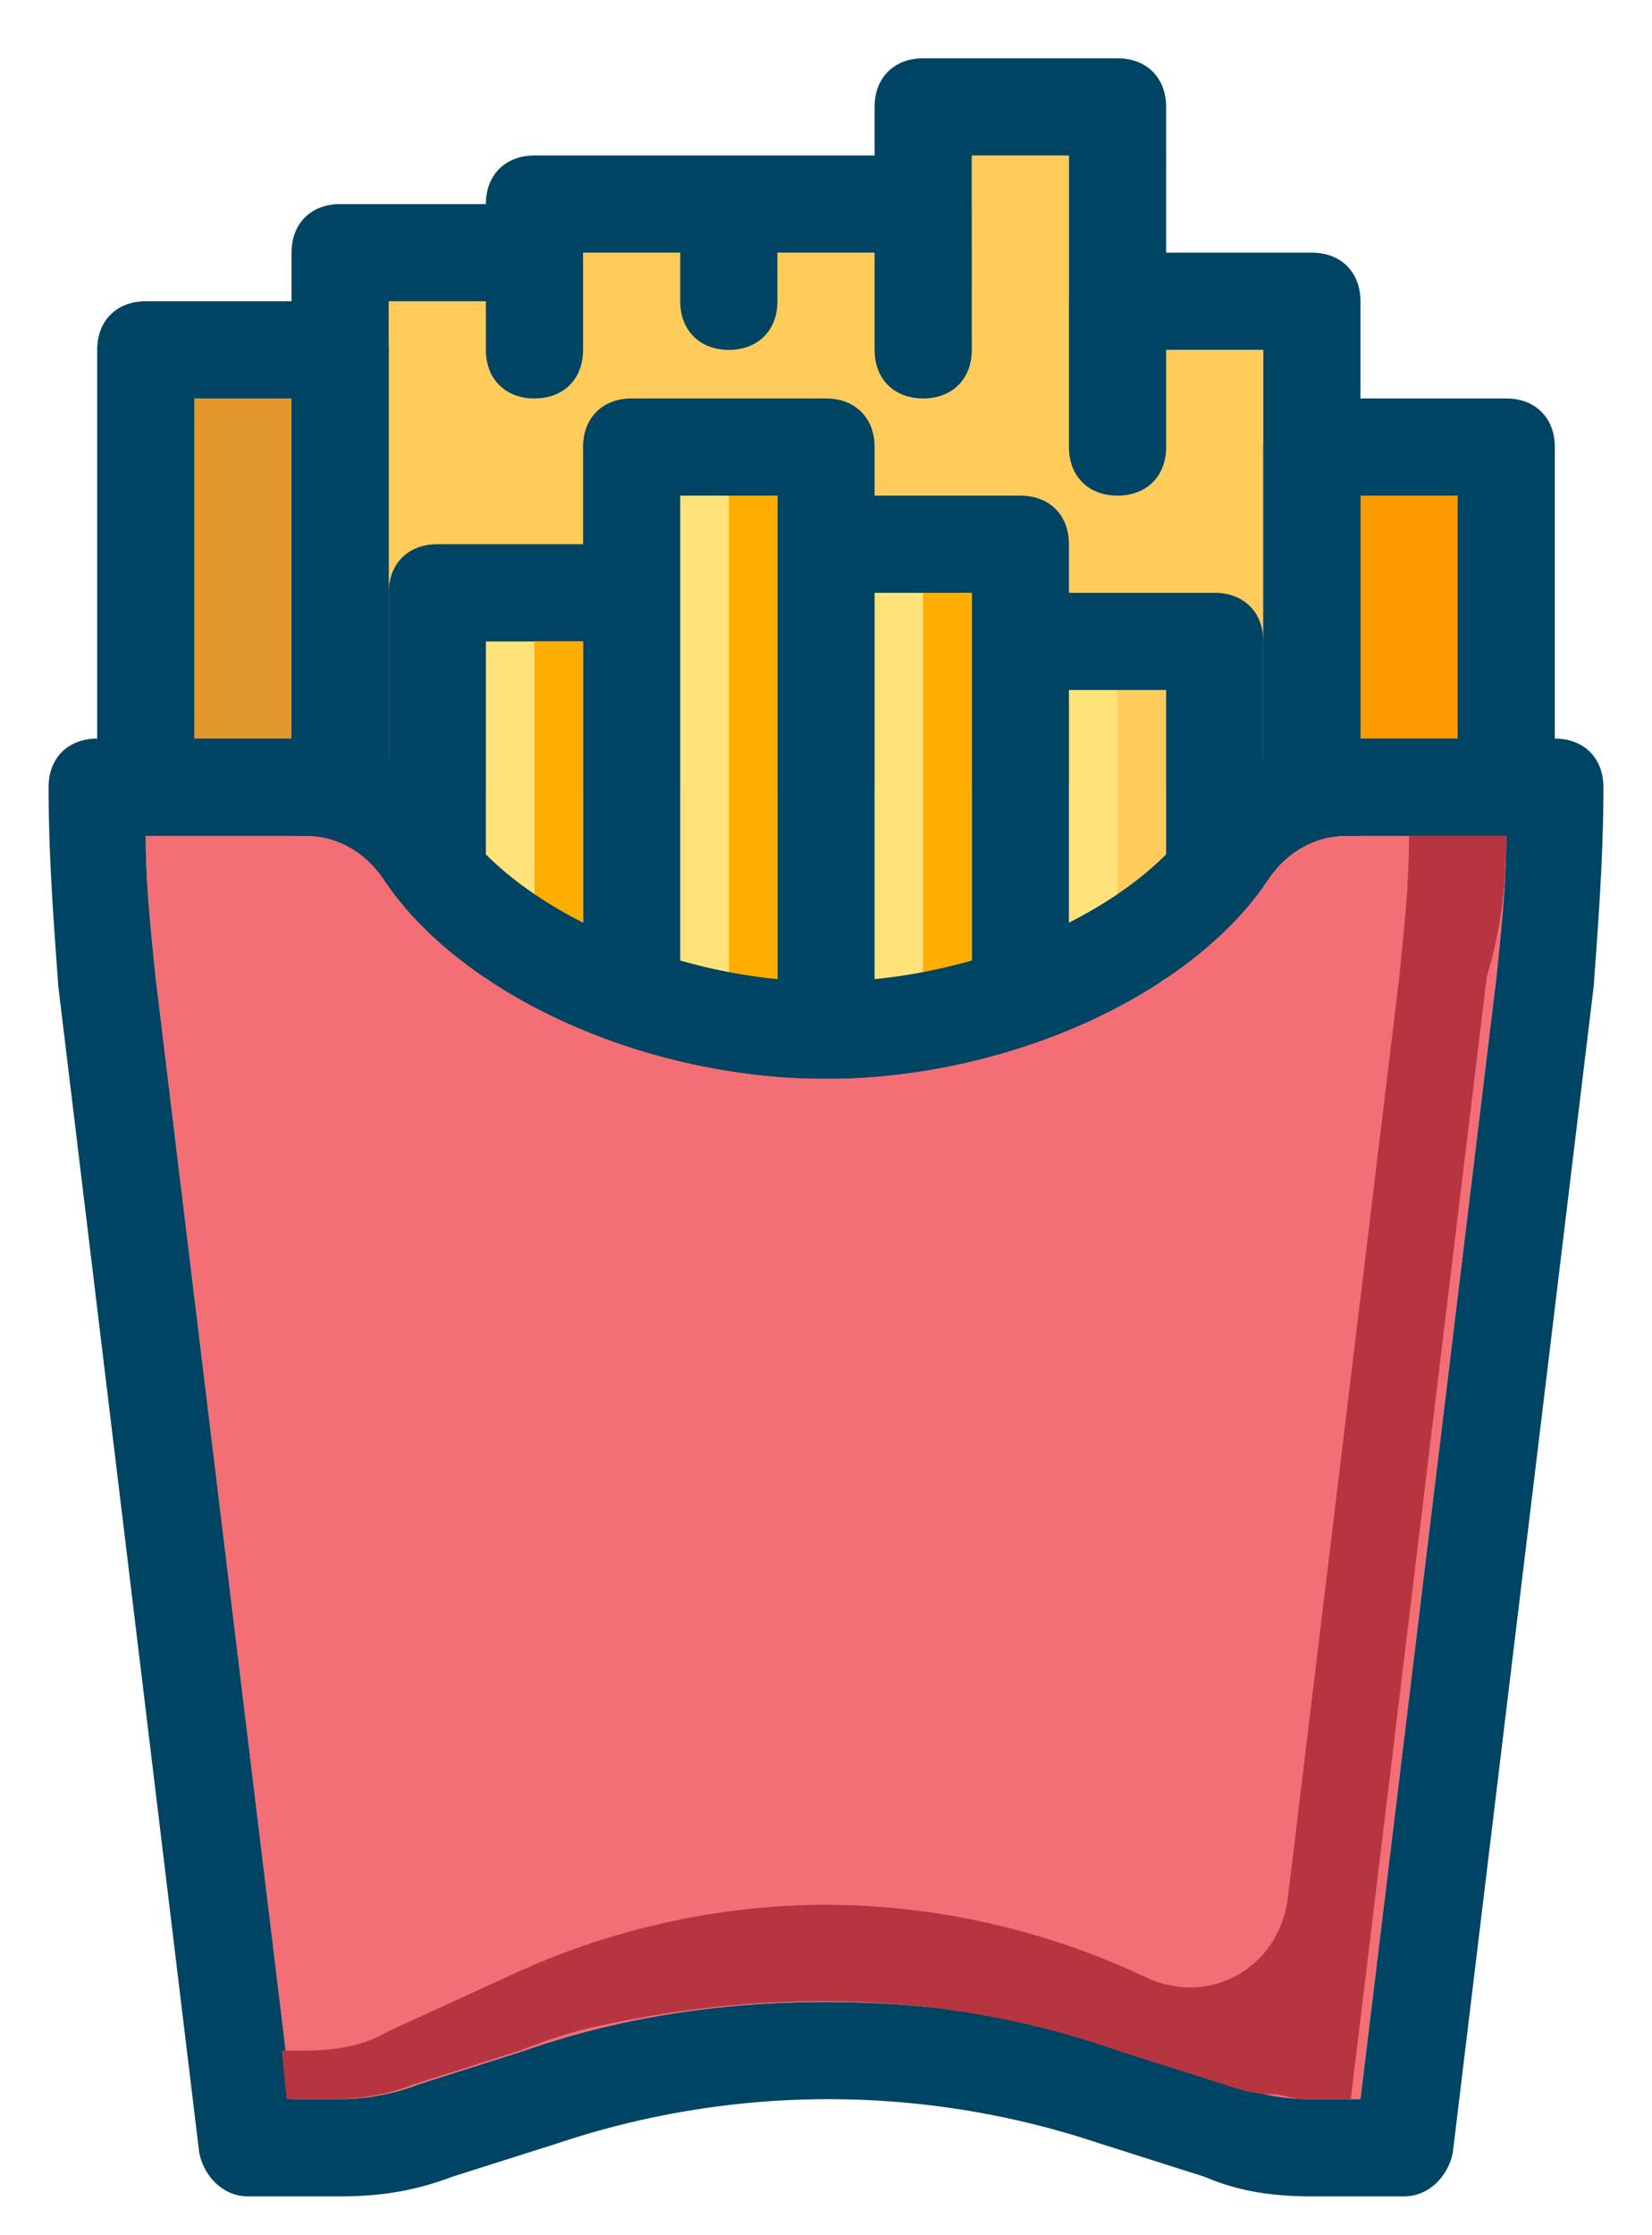
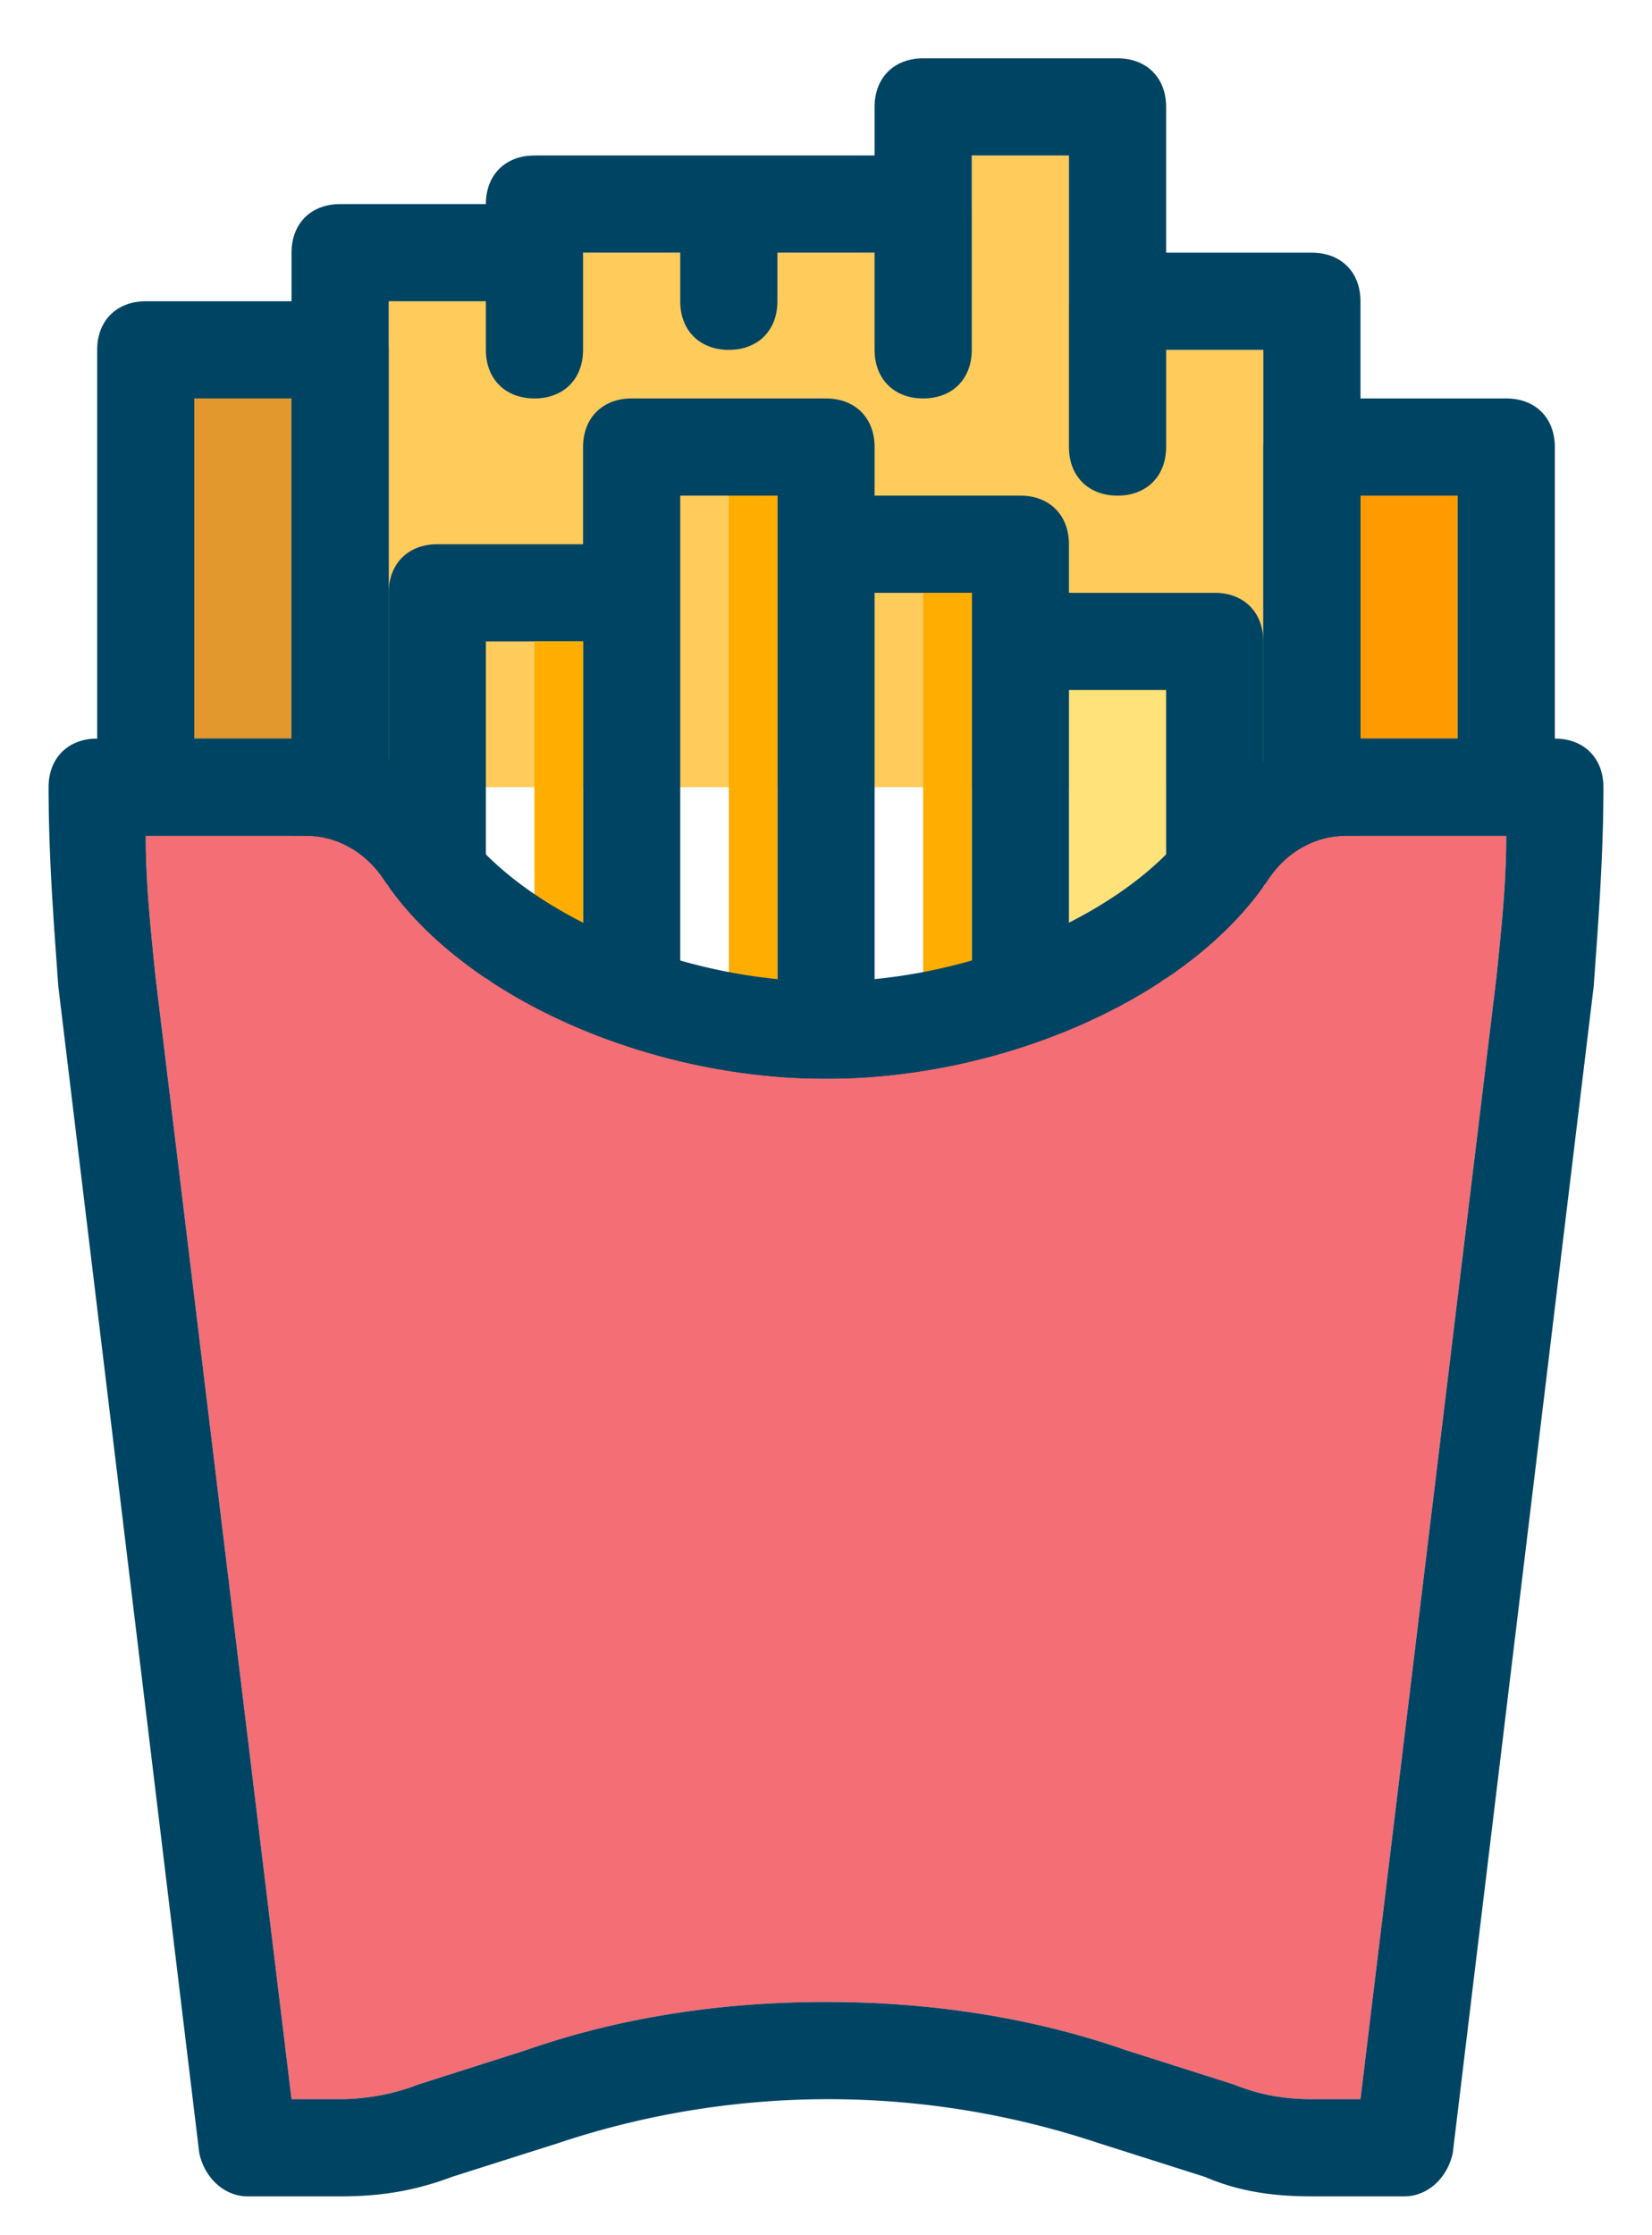
<svg xmlns="http://www.w3.org/2000/svg" width="170" height="230" viewBox="0 0 170 230">
  <path fill="#FFCB5B" d="M130 36h-15c-2.998 0-5-2-5-5V16h-10v5c0 3-2.002 5-5 5H60c0 3-2 5-5 5H40v50h90V36z" />
  <path fill="#004463" d="M135 26h-15V11c0-3-2.002-5-5-5H95c-2.998 0-5 2-5 5v5H55c-3 0-5 2-5 5H35c-3 0-5 2-5 5v60c0 3 2 5 5 5h5V31h10v5c0 3 2 5 5 5s5-2 5-5V26h10v5c0 3 2 5 5 5s5-2 5-5v-5h10v10c0 3 2.002 5 5 5s5-2 5-5V16h10v30c0 3 2.002 5 5 5s5-2 5-5V36h10v55h5c2.998 0 5-2 5-5V31c0-3-2.002-5-5-5" />
  <path fill="#FFE27A" d="M110 71h10v30h-10z" />
-   <path fill="#FFCB5B" d="M115 71h5v25h-5z" />
  <path fill="#E2982D" d="M20 41h10v35H20z" />
  <path fill="#004463" d="M35 86H15c-3 0-5-2-5-5V36c0-3 2-5 5-5h20c3 0 5 2 5 5v45c0 3-2 5-5 5M20 76h10V41H20v35z" />
  <path fill="#FF9A00" d="M140 51h10v25h-10z" />
  <path fill="#004463" d="M155 86h-20c-2.998 0-5-2-5-5V46c0-3 2.002-5 5-5h20c2.998 0 5 2 5 5v35c0 3-2.002 5-5 5m-15-10h10V51h-10v25z" />
-   <path fill="#FFE27A" d="M90 61h10v40H90zM70 51h10v50H70zM50 66h10v35H50z" />
  <path fill="#004463" d="M125 61h-15v-5c0-3-2.002-5-5-5H90v-5c0-3-2.002-5-5-5H65c-3 0-5 2-5 5v10H45c-3 0-5 2-5 5v45c0 3 2 5 5 5h80c2.998 0 5-2 5-5V66c0-3-2.002-5-5-5m-75 5h10v35H50V66zm20-5V51h10v50H70V61zm20 0h10v40H90V61zm30 40h-10V71h10v30z" />
  <path fill="#FFAD00" d="M95 61h5v40h-5zM55 66h5v30h-5zM75 51h5v50h-5z" />
  <path fill="#F46E75" d="M130.503 90.5C122.5 102.499 103.501 111 85 111c-18.499 0-37.5-8.501-45.5-20.5-2-3-5-4.5-7.998-4.5H15c0 5 .5 9.5 1.001 14.5L30 216h5c2.5 0 5.5-.503 8-1.499L54.001 211c10-3.501 20.498-5 30.999-5 10.503 0 21.001 1.499 31.001 5l11.001 3.501c2.5.996 5 1.499 7.998 1.499h5l13.999-115.5C154.502 95.5 155 91 155 86h-16.499c-2.998 0-6.001 1.499-7.998 4.5" />
  <path fill="#004463" d="M144.502 226H135c-3.999 0-7.5-.498-11.001-2.002l-11.001-3.496a87.792 87.792 0 00-55.498 0l-11.001 3.496C42.5 225.502 38.999 226 35 226h-9.5c-2.5 0-4.5-2.002-5-4.502L6.001 101.5C5.5 94.501 5 88 5 81c0-3 2-5 5-5h21.499c6.501 0 12.5 3.501 16.001 8.999C53.999 94 70 101 85 101s31.001-7 37.5-16.001c3.999-5.498 10-8.999 16.001-8.999H160c2.998 0 5 2 5 5 0 7-.498 13.501-1.001 20.5l-14.497 119.998c-.503 2.5-2.5 4.502-5 4.502M85 206c10.498 0 21.001 1.499 31.001 5l11.001 3.501c2.5 1.001 5 1.499 7.998 1.499h5l13.999-115.5C154.502 95.5 155 91 155 86h-16.499c-3.003 0-6.001 1.499-8.003 4.5C122.5 102.499 103.501 111 85 111s-37.5-8.501-45.5-20.5c-2-3-5-4.5-8-4.5H15c0 5 .5 9.5 1.001 14.5L30 216h5c2.5 0 5.5-.498 8-1.499L53.999 211c10-3.501 20.501-5 31.001-5" />
-   <path fill="#B73540" d="M145 86c0 5-.498 9.5-1.001 14.5L132.5 195.502c-1.001 6.997-7.998 10.996-14.502 7.998C107.5 198.5 96.001 196 85 196s-22.5 2.5-33 7.5l-12 5.498c-2.5 1.504-5.5 2.002-8.501 2.002h-2.5l.5 5h5c2.5 0 5.5-.498 8-1.499L53.501 211c2.5-1.001 5.498-2.002 7.998-2.5 18-3.999 36.499-3.501 53.501 2.5l11.001 3.501c1.499.498 2.998 1.001 5 1.001 1.001 0 1.997.498 2.998.498h5l13.999-115.5C154.502 95.5 155 91 155 86h-10z" />
</svg>